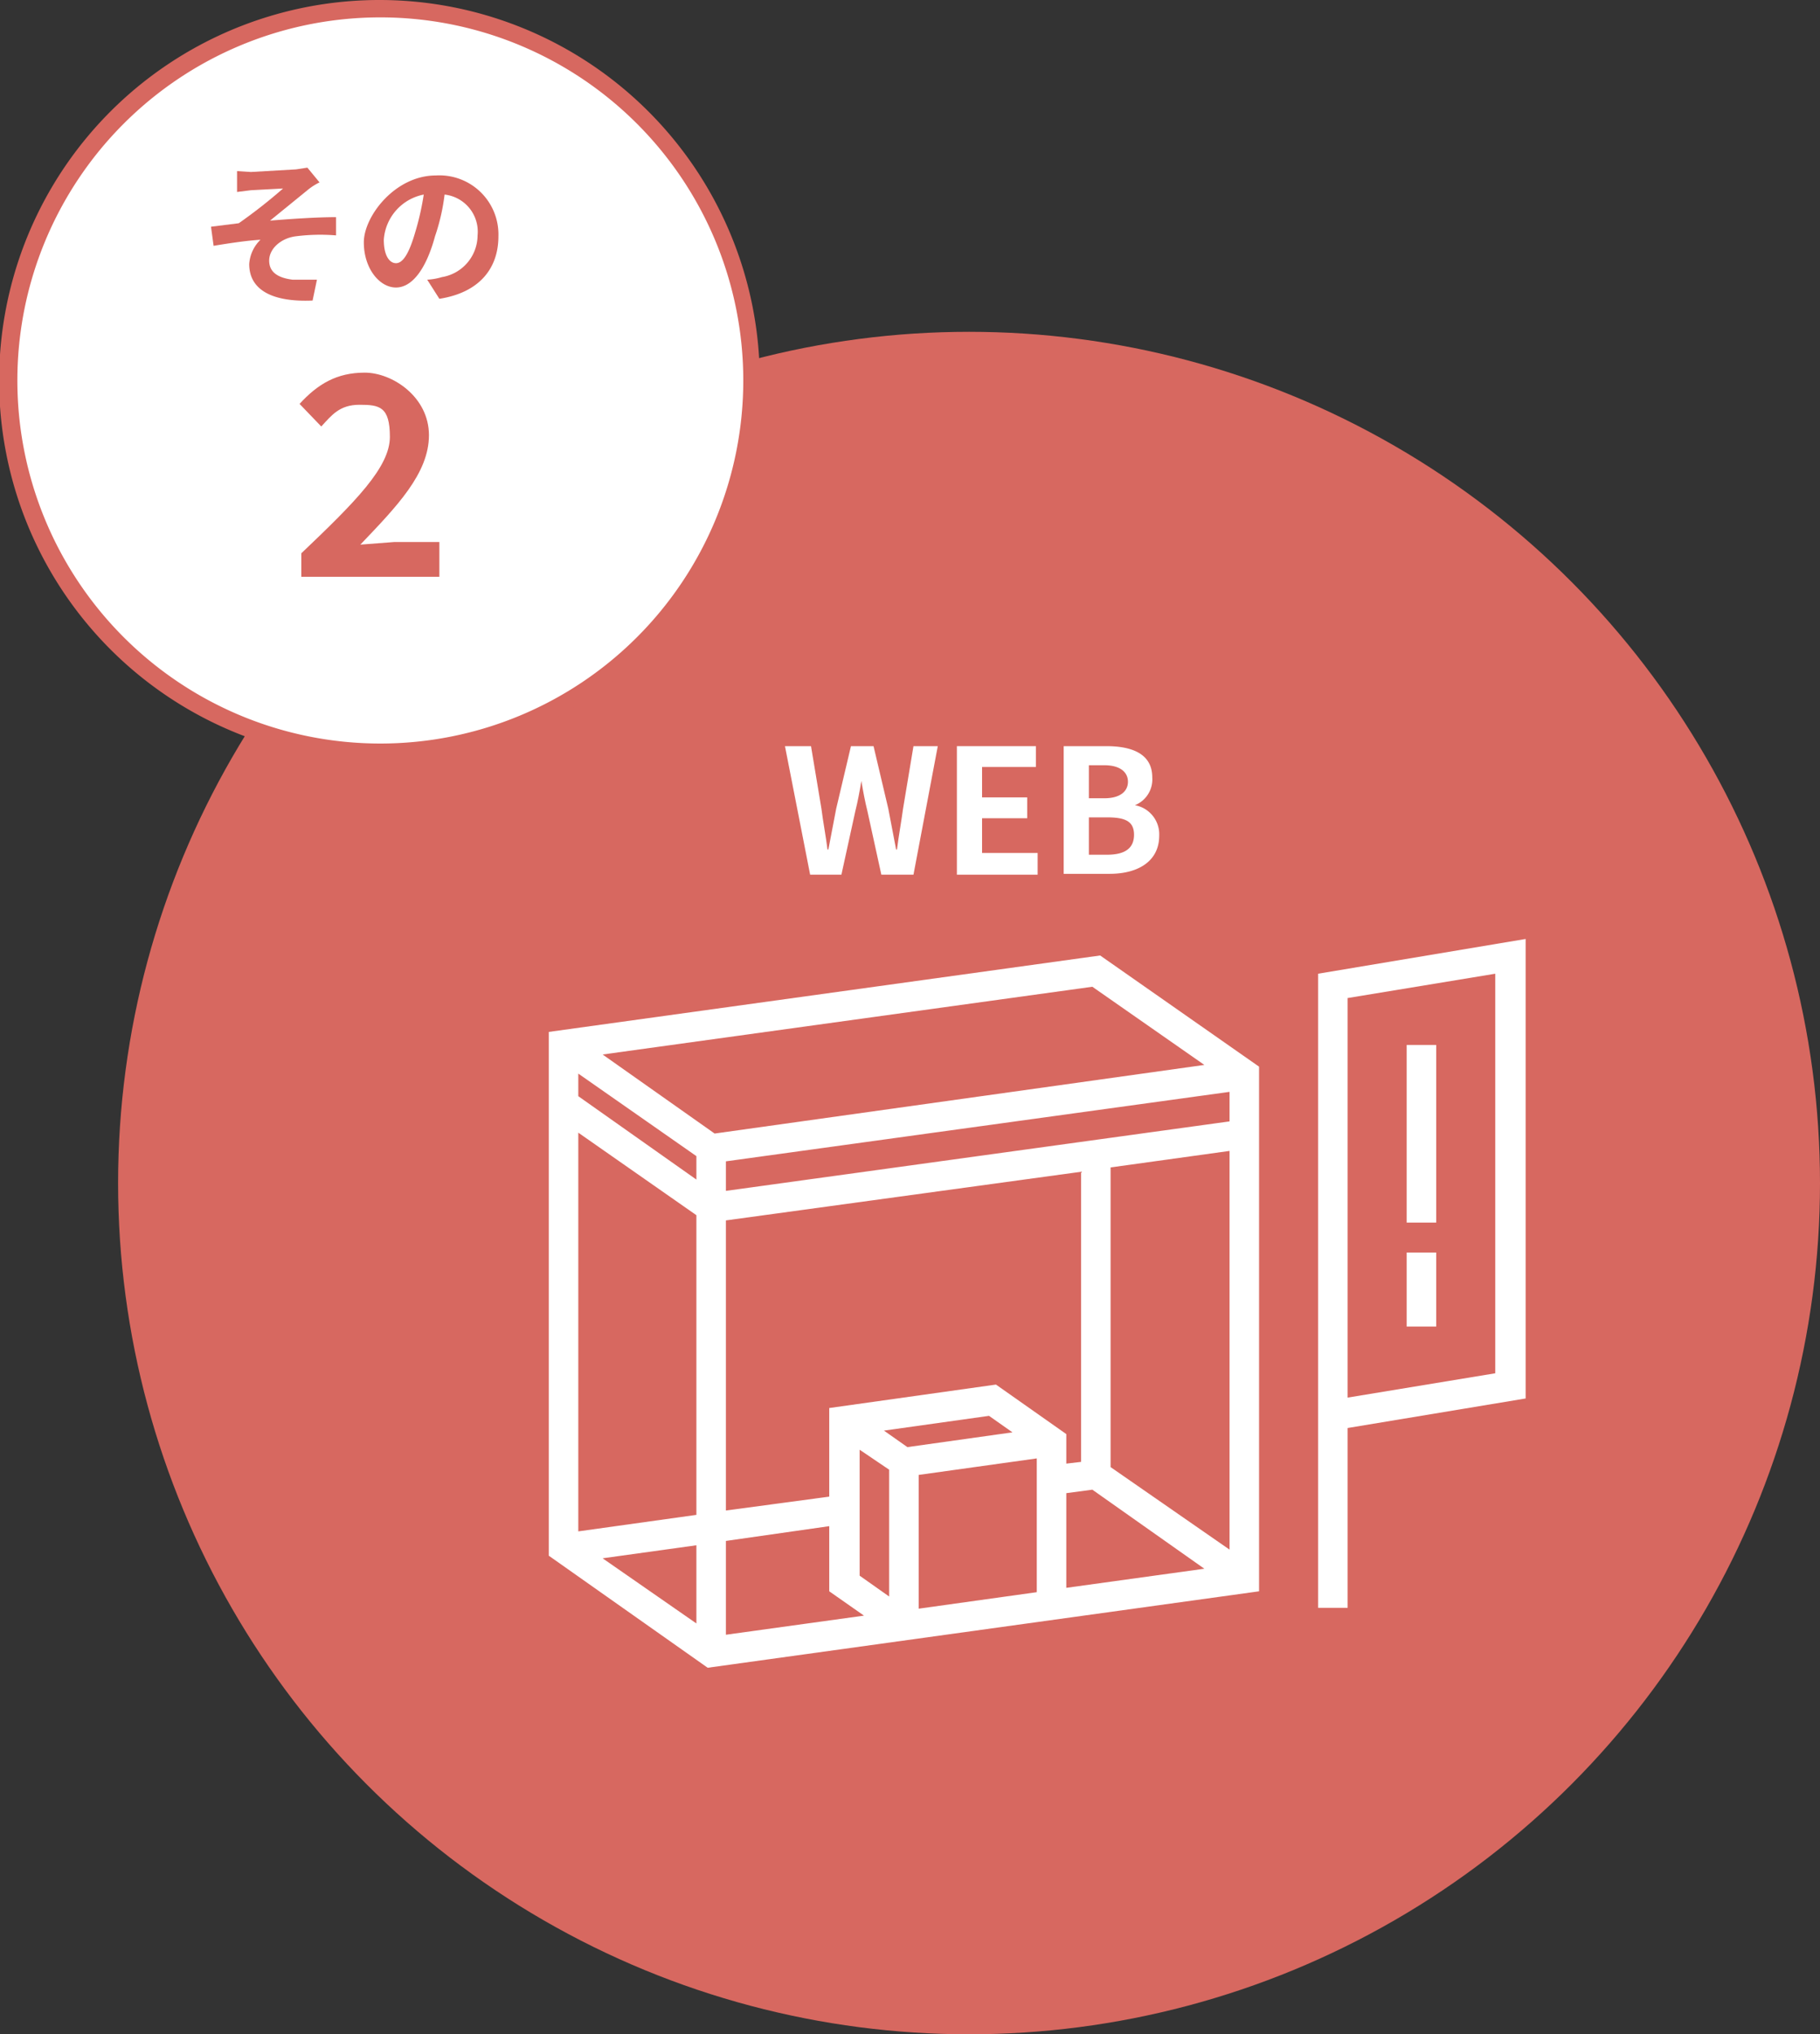
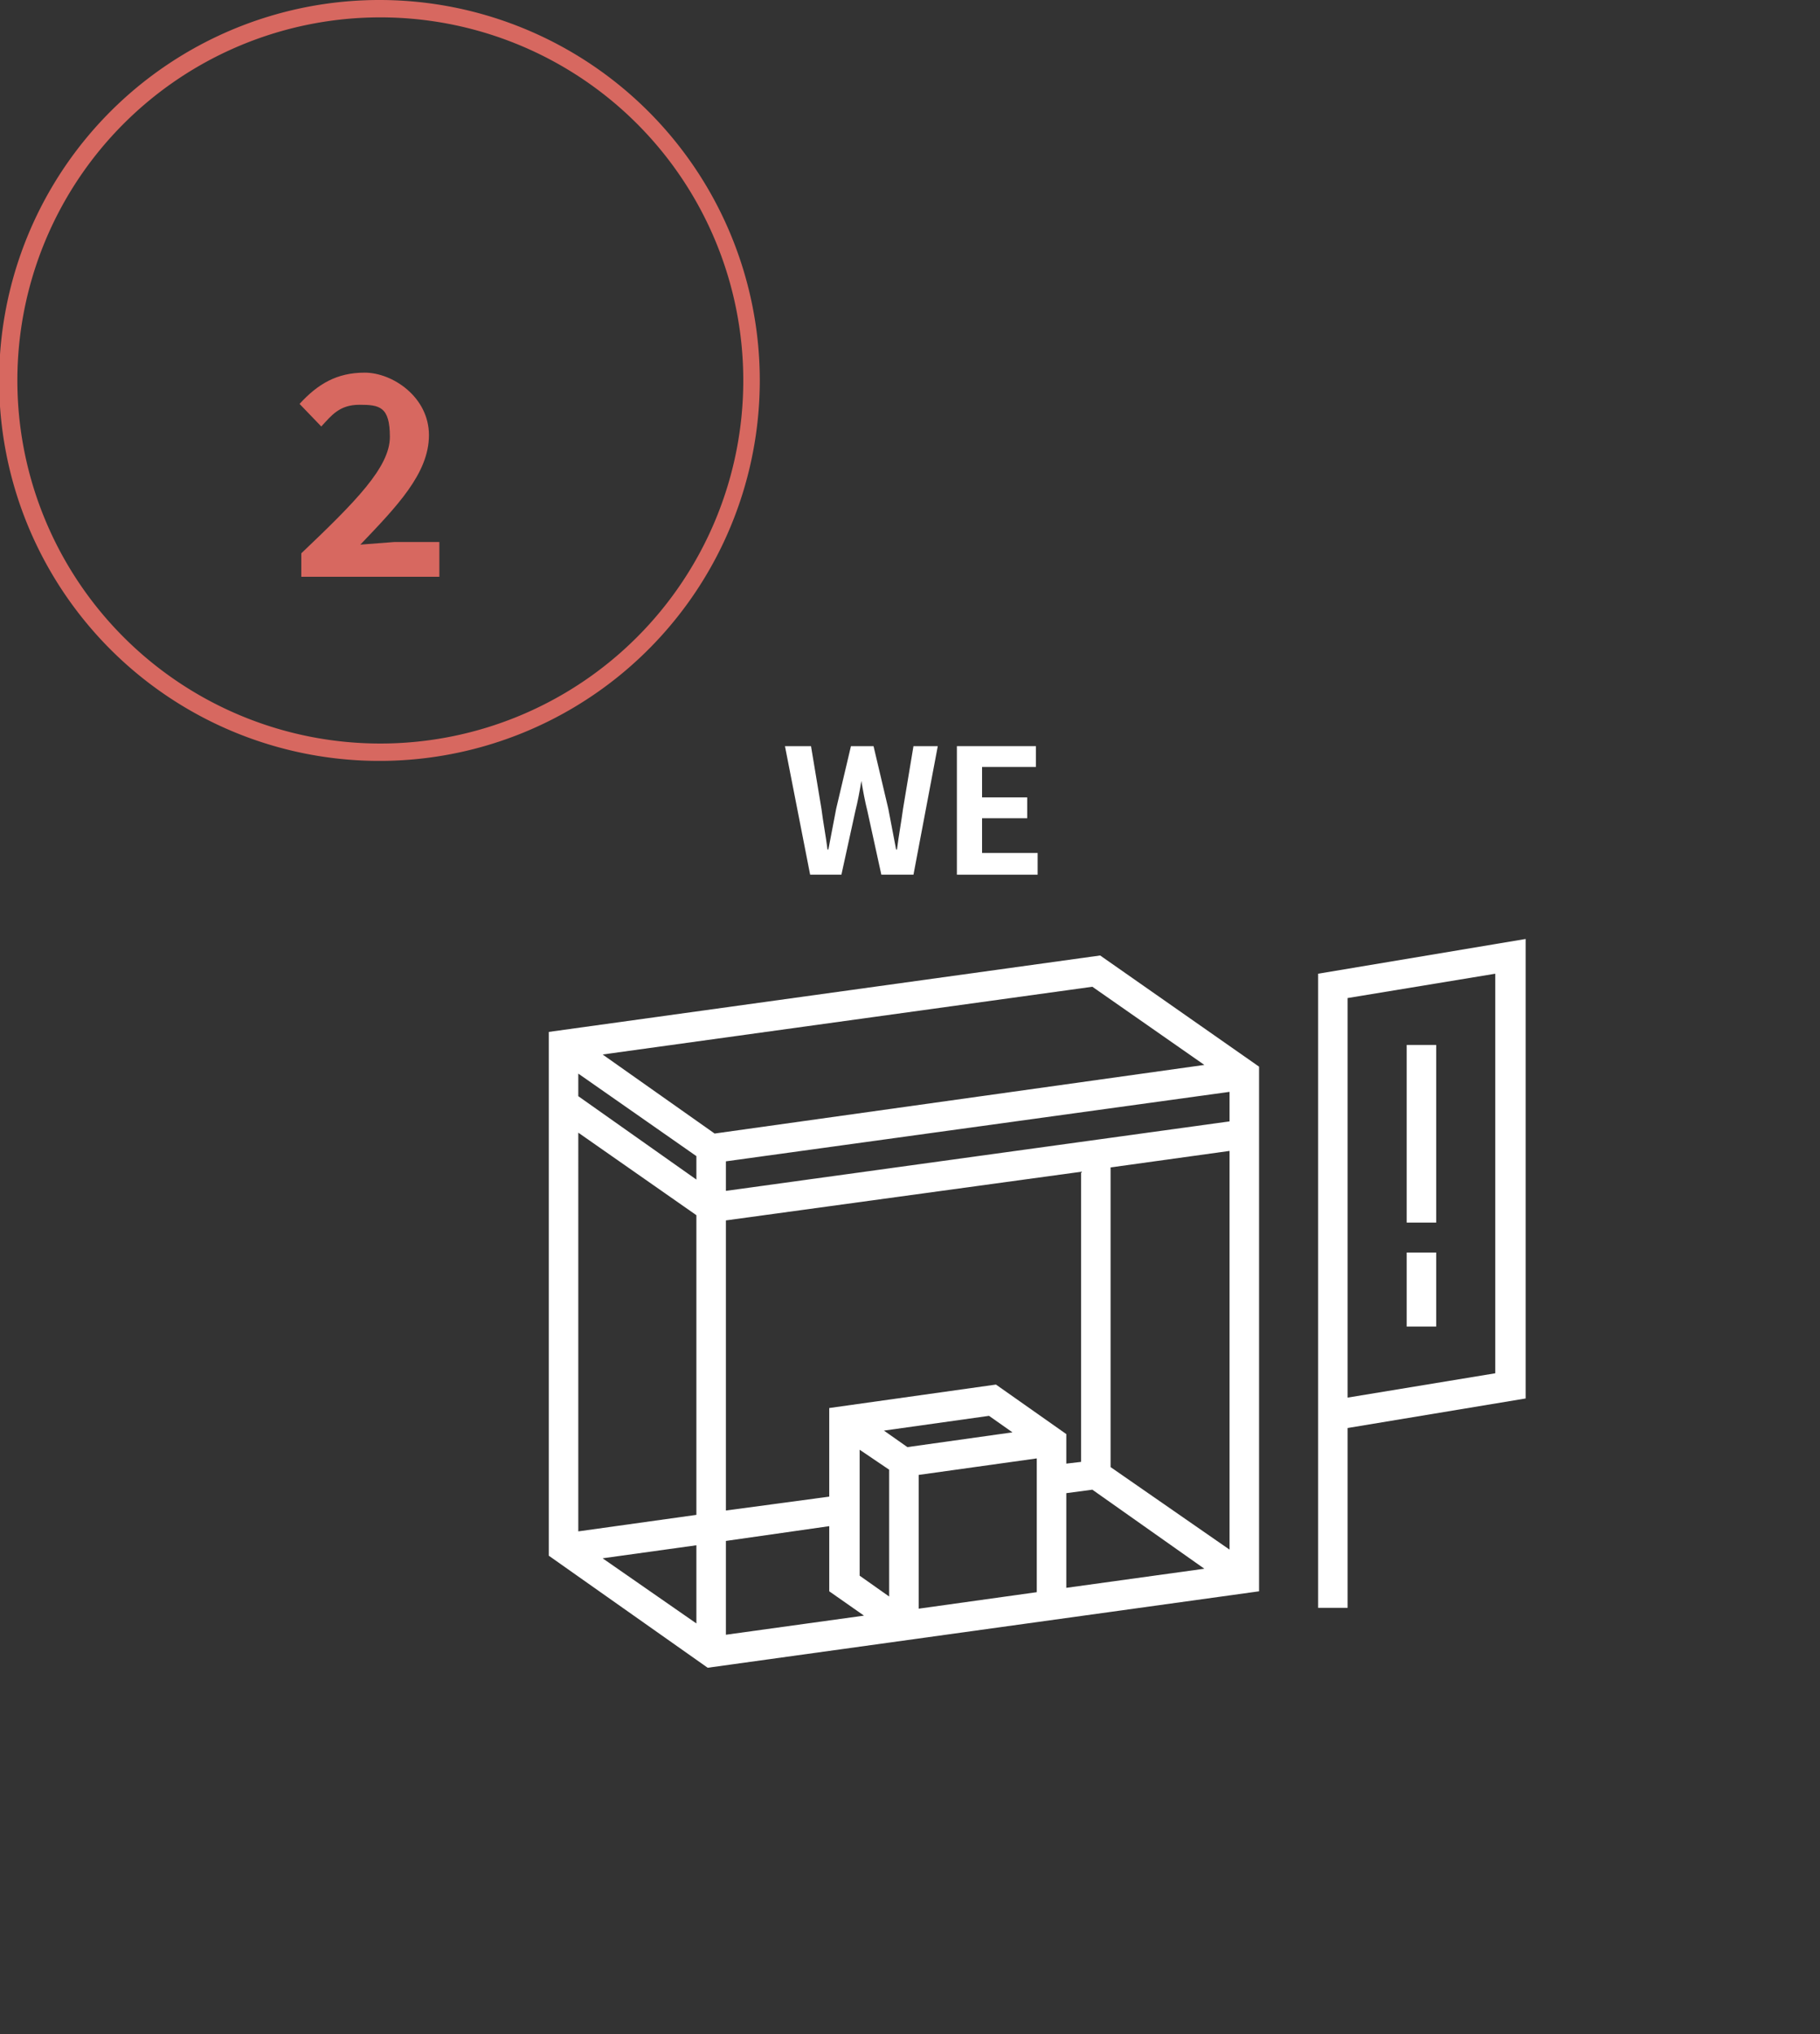
<svg xmlns="http://www.w3.org/2000/svg" viewBox="0 0 209.6 234.2">
  <rect x="0" y="0" width="209.6" height="234.2" fill="#333333" stroke="none" />
  <defs>
    <style>
      .a {
        fill: #d76860;
      }

      .b {
        fill: #fff;
      }
    </style>
  </defs>
  <title>img_functions_webexhibition</title>
  <g>
-     <circle class="a" cx="111.6" cy="136.2" r="98" />
    <g>
-       <circle class="b" cx="43.8" cy="43.7" r="42.8" />
      <path class="a" d="M43.8,2A41.8,41.8,0,1,1,2,43.8,41.8,41.8,0,0,1,43.8,2m0-2A43.8,43.8,0,1,0,87.5,43.8,43.8,43.8,0,0,0,43.8,0Z" />
    </g>
    <g>
-       <path class="a" d="M28.9,19.8l5.2-.3,1.3-.2L36.8,21a6.7,6.7,0,0,0-1.4.9l-4.3,3.5c2.4-.2,5.4-.4,7.6-.4v2.1a22.2,22.2,0,0,0-4.6.1c-1.7.2-3.1,1.4-3.1,2.8s1.1,2,2.7,2.2h2.8L36,34.6c-4.6.2-7.3-1.2-7.3-4.2A4.3,4.3,0,0,1,30,27.6c-1.6.1-3.6.4-5.4.7l-.3-2.2,3.2-.4a60.8,60.8,0,0,0,5.1-4l-3.7.2-1.6.2V19.7Z" />
-       <path class="a" d="M50.6,34.4l-1.4-2.2a7.4,7.4,0,0,0,1.7-.3A4.9,4.9,0,0,0,55,27.1a4.3,4.3,0,0,0-3.8-4.7,23.4,23.4,0,0,1-1.1,4.8c-1,3.7-2.6,5.9-4.5,5.9s-3.7-2.2-3.7-5.2,3.6-7.7,8.3-7.7a6.8,6.8,0,0,1,7.2,7C57.4,31,55.1,33.7,50.6,34.4Zm-5-4.1c.8,0,1.5-1.1,2.2-3.5a31.3,31.3,0,0,0,1-4.4,5.7,5.7,0,0,0-4.6,5.2C44.2,29.5,44.9,30.3,45.6,30.3Z" />
-     </g>
+       </g>
    <path class="a" d="M34.7,63.7c6.2-5.9,10.2-9.9,10.2-13.4s-1.2-3.7-3.5-3.7-3.2,1.2-4.4,2.5l-2.5-2.6c2.1-2.3,4.3-3.6,7.5-3.6s7.4,2.8,7.4,7.2-3.7,8.2-7.9,12.6l3.9-.3h5.2v4H34.7Z" />
    <g>
      <path class="b" d="M63.2,118.8v60.3L81.5,192l63.5-8.8V122.8L126.7,110Zm75.5,3.8-56.4,7.9-12.9-9.1,56.4-7.8ZM80.2,133.1v2.7l-13.6-9.6v-2.6Zm44.3,35.2-1.7.2v-3.4l-8.1-5.7-19.2,2.7v10.2l-11.9,1.6V140.5l40.9-5.6ZM99,166.9l3.4,2.3v14.6L99,181.4Zm5.5-.3-2.7-1.9,12.1-1.7,2.7,1.9ZM80.2,139.9v34.5l-13.6,1.9V130.4Zm0,38v9l-10.8-7.5Zm3.4-.5,11.9-1.7v7.5l4,2.8-15.9,2.2Zm22.2-7.6,13.6-1.9v15.4l-13.6,1.9Zm17,2.1,3-.4,12.9,9.1-15.9,2.2Zm5.1-3V134.4l13.7-1.9v45.9ZM83.6,137.1v-3.4l58-8v3.4Z" />
      <path class="b" d="M151.8,112.1v73h3.4V164.4l20.5-3.4V108.1Zm20.4,46-17,2.8v-46l17-2.8Z" />
      <rect class="b" x="162" y="120.3" width="3.4" height="20.45" />
      <rect class="b" x="162" y="144.2" width="3.4" height="8.52" />
    </g>
    <g>
      <path class="b" d="M90.4,85.9h3l1.2,7.2c.2,1.6.5,3.1.7,4.7h.1l.9-4.7L98,85.9h2.6l1.7,7.2.9,4.7h.1c.2-1.6.5-3.2.7-4.7l1.2-7.2H108l-2.8,14.8h-3.7l-1.6-7.3c-.3-1.2-.5-2.3-.7-3.5h0c-.2,1.2-.4,2.3-.7,3.5l-1.6,7.3H93.3Z" />
      <path class="b" d="M110.2,85.9h9.1v2.4h-6.2v3.5h5.2v2.4h-5.2v4h6.4v2.5h-9.3Z" />
-       <path class="b" d="M122.5,85.9h4.9c3,0,5.3.9,5.3,3.6a3.2,3.2,0,0,1-2,3.2h0a3.4,3.4,0,0,1,2.8,3.5c0,3-2.5,4.4-5.7,4.4h-5.3Zm4.7,6c1.8,0,2.7-.8,2.7-1.9s-.9-1.9-2.7-1.9h-1.8v3.8Zm.3,6.5c2,0,3.1-.7,3.1-2.3s-1.1-2-3.1-2h-2.1v4.3Z" />
    </g>
  </g>
</svg>